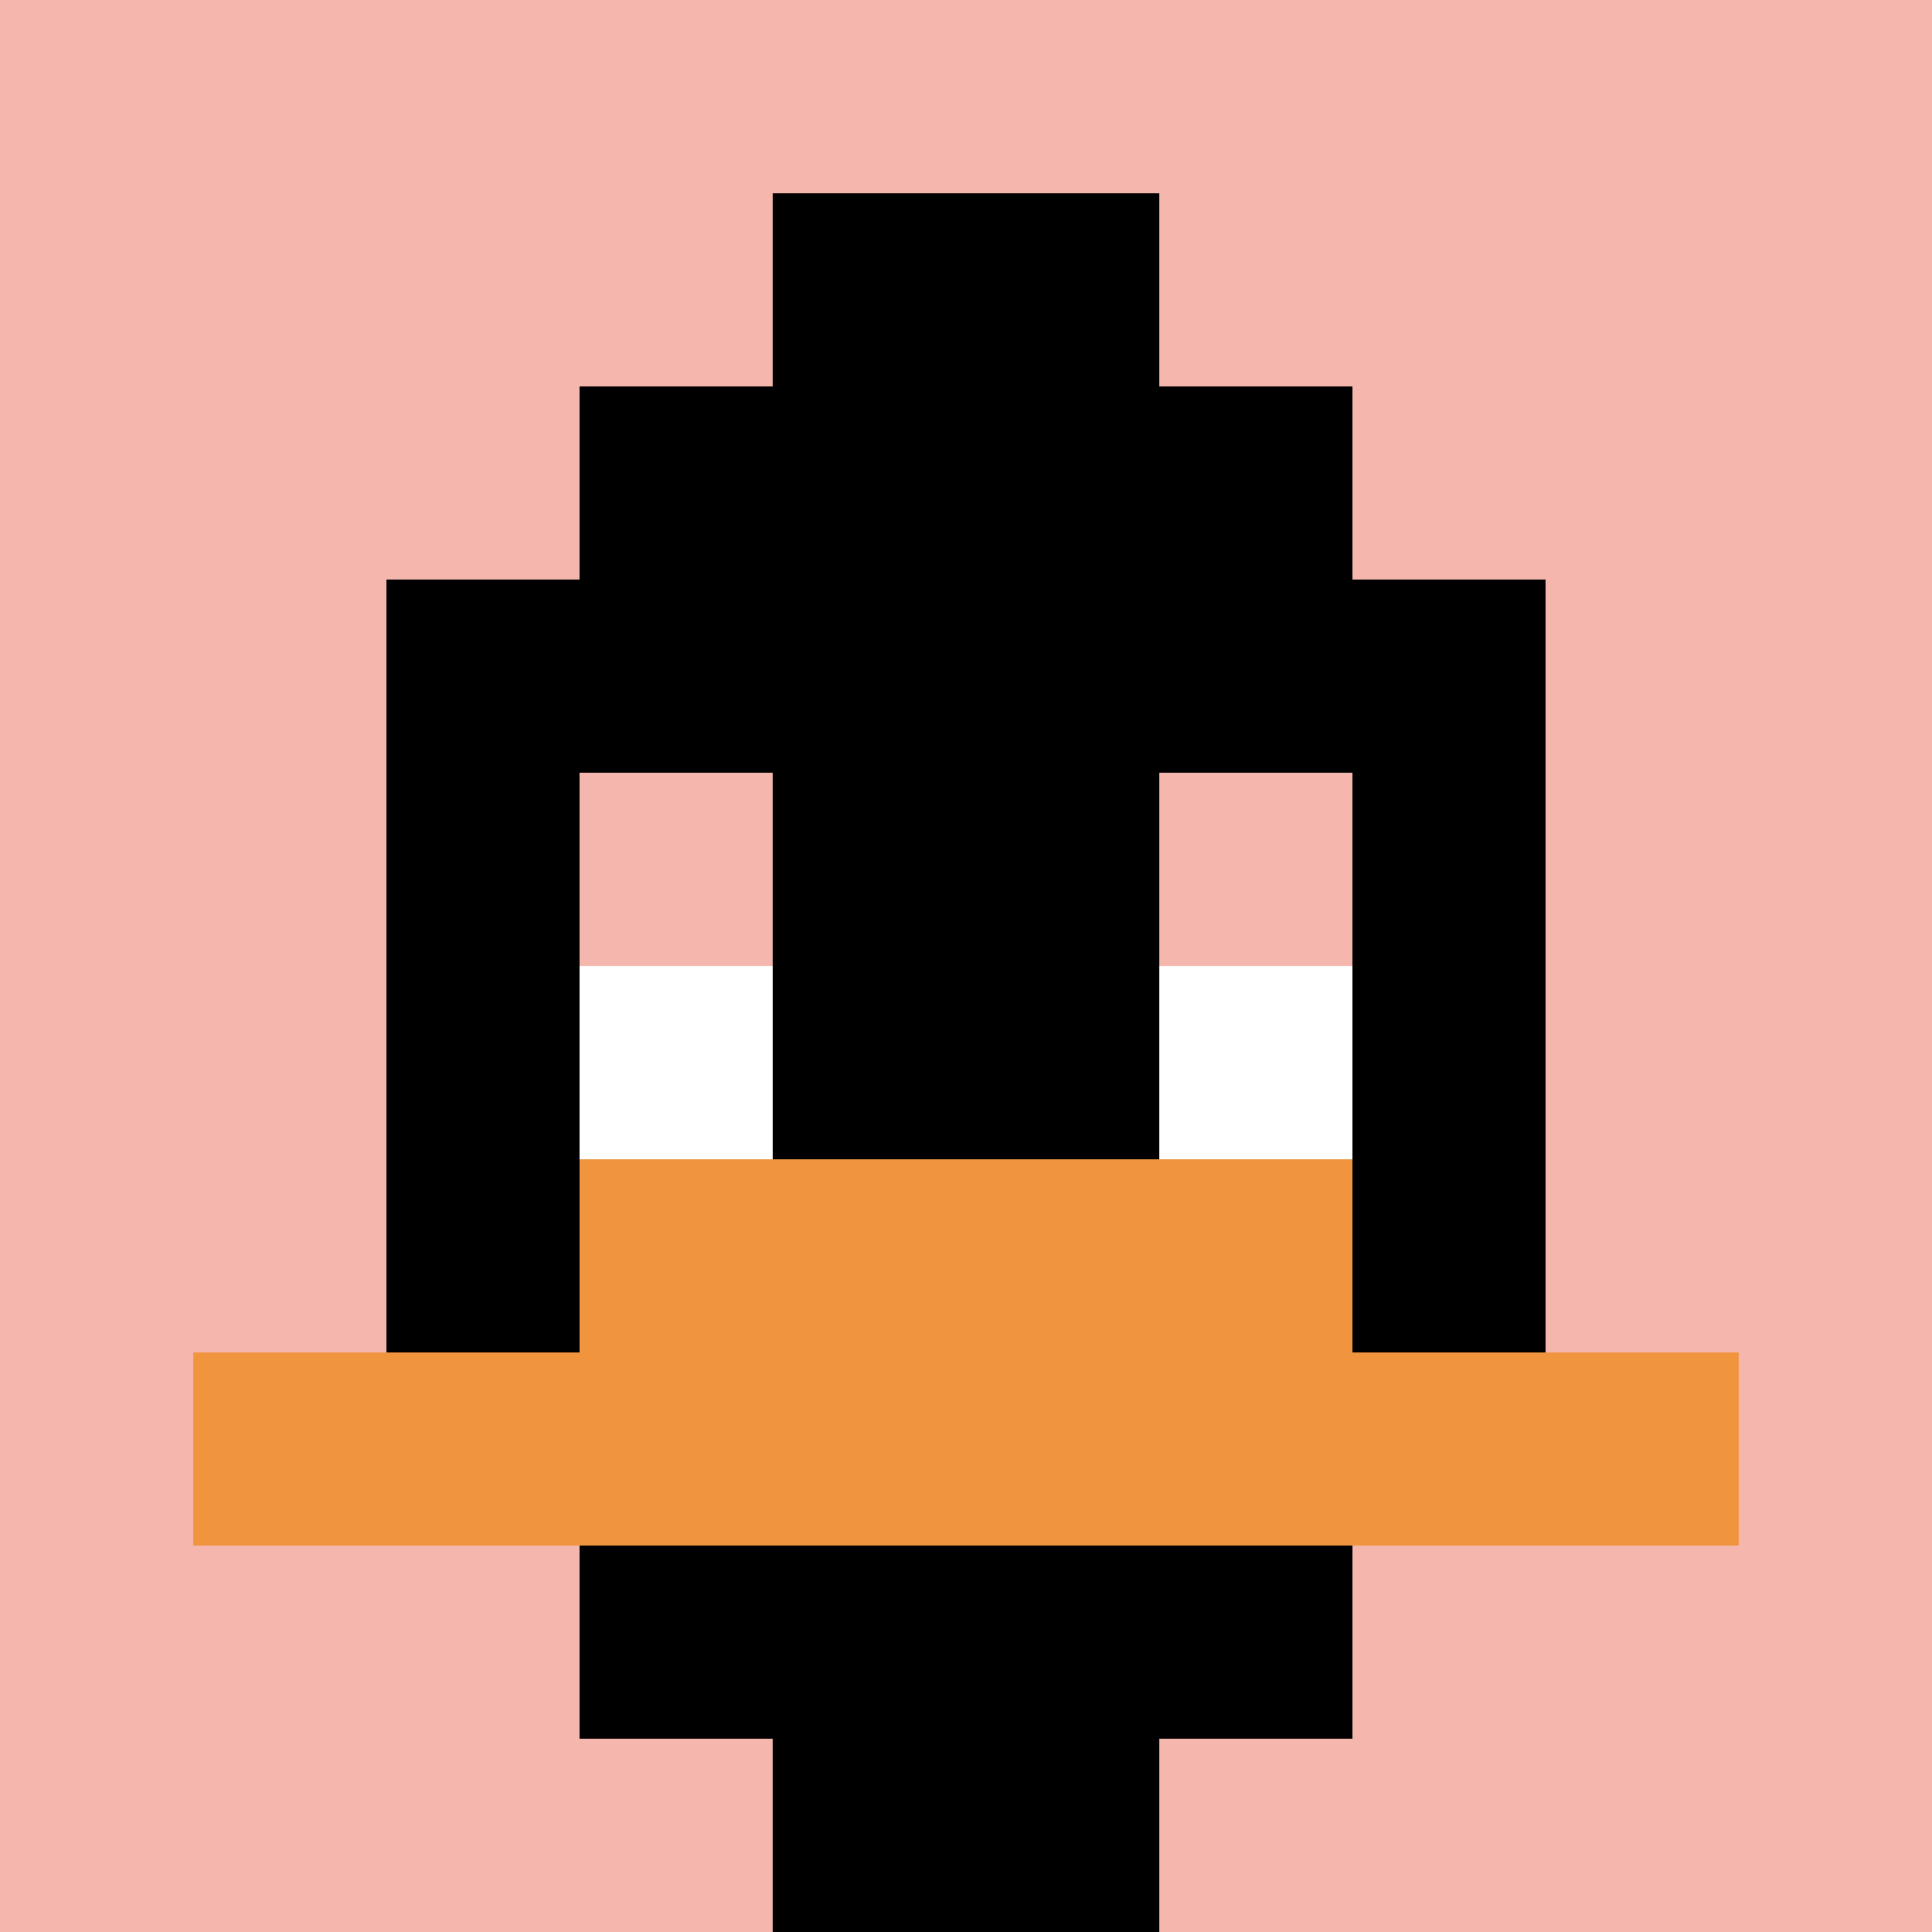
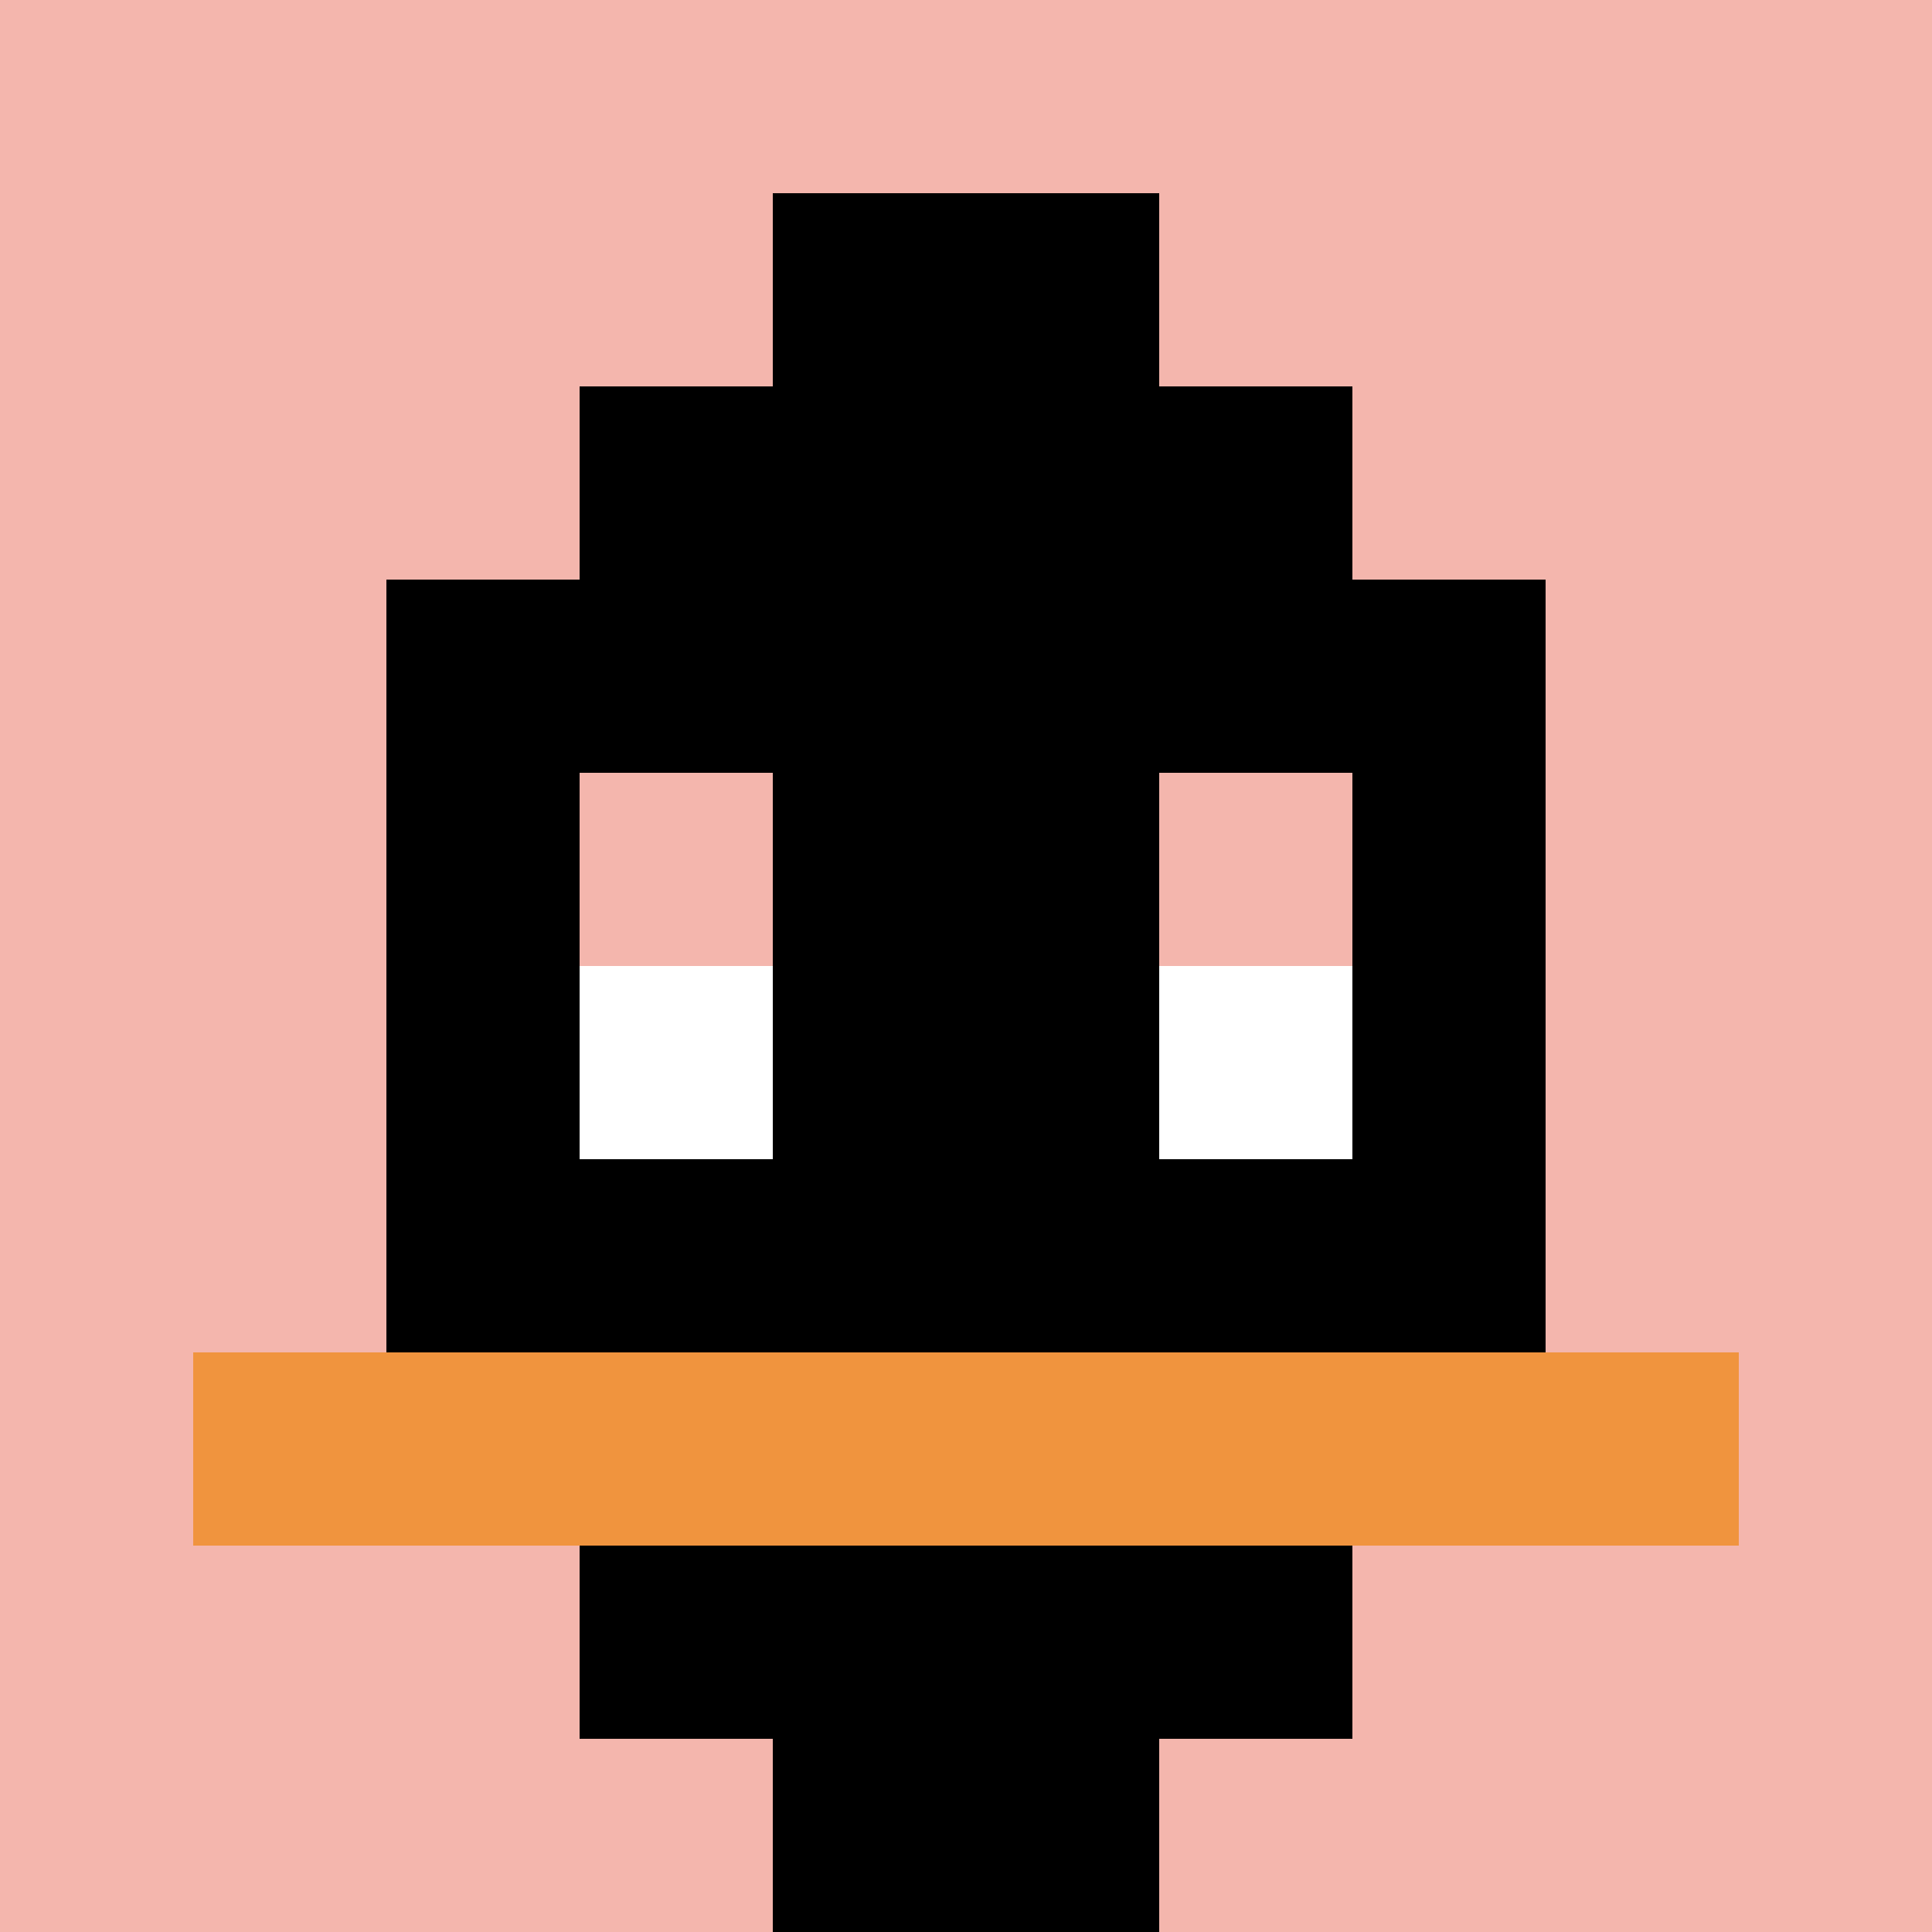
<svg xmlns="http://www.w3.org/2000/svg" version="1.1" width="913" height="913">
  <title>'goose-pfp-14595' by Dmitri Cherniak</title>
  <desc>seed=14595
backgroundColor=#ffffff
padding=20
innerPadding=0
timeout=500
dimension=1
border=false
Save=function(){return n.handleSave()}
frame=10356

Rendered at Mon Sep 16 2024 05:56:58 GMT+0100 (GMT+01:00)
Generated in &lt;1ms
</desc>
  <defs />
  <rect width="100%" height="100%" fill="#ffffff" data-darkreader-inline-fill="" style="--darkreader-inline-fill: #181a1b;" />
  <g>
    <g id="0-0">
      <rect x="0" y="0" height="913" width="913" fill="#F4B6AD" data-darkreader-inline-fill="" style="--darkreader-inline-fill: #5e170d;" />
      <g>
        <rect id="0-0-3-2-4-7" x="273.9" y="182.6" width="365.2" height="639.1" fill="#000000" data-darkreader-inline-fill="" style="--darkreader-inline-fill: #000000;" />
        <rect id="0-0-2-3-6-5" x="182.6" y="273.9" width="547.8" height="456.5" fill="#000000" data-darkreader-inline-fill="" style="--darkreader-inline-fill: #000000;" />
        <rect id="0-0-4-8-2-2" x="365.2" y="730.4" width="182.6" height="182.6" fill="#000000" data-darkreader-inline-fill="" style="--darkreader-inline-fill: #000000;" />
        <rect id="0-0-1-7-8-1" x="91.3" y="639.1" width="730.4" height="91.3" fill="#F0943E" data-darkreader-inline-fill="" style="--darkreader-inline-fill: #a3550d;" />
-         <rect id="0-0-3-6-4-2" x="273.9" y="547.8" width="365.2" height="182.6" fill="#F0943E" data-darkreader-inline-fill="" style="--darkreader-inline-fill: #a3550d;" />
        <rect id="0-0-3-4-1-1" x="273.9" y="365.2" width="91.3" height="91.3" fill="#F4B6AD" data-darkreader-inline-fill="" style="--darkreader-inline-fill: #5e170d;" />
        <rect id="0-0-6-4-1-1" x="547.8" y="365.2" width="91.3" height="91.3" fill="#F4B6AD" data-darkreader-inline-fill="" style="--darkreader-inline-fill: #5e170d;" />
        <rect id="0-0-3-5-1-1" x="273.9" y="456.5" width="91.3" height="91.3" fill="#ffffff" data-darkreader-inline-fill="" style="--darkreader-inline-fill: #181a1b;" />
        <rect id="0-0-6-5-1-1" x="547.8" y="456.5" width="91.3" height="91.3" fill="#ffffff" data-darkreader-inline-fill="" style="--darkreader-inline-fill: #181a1b;" />
        <rect id="0-0-4-1-2-2" x="365.2" y="91.3" width="182.6" height="182.6" fill="#000000" data-darkreader-inline-fill="" style="--darkreader-inline-fill: #000000;" />
      </g>
      <rect x="0" y="0" stroke="white" stroke-width="0" height="913" width="913" fill="none" data-darkreader-inline-stroke="" style="--darkreader-inline-stroke: #e8e6e3;" />
    </g>
  </g>
</svg>